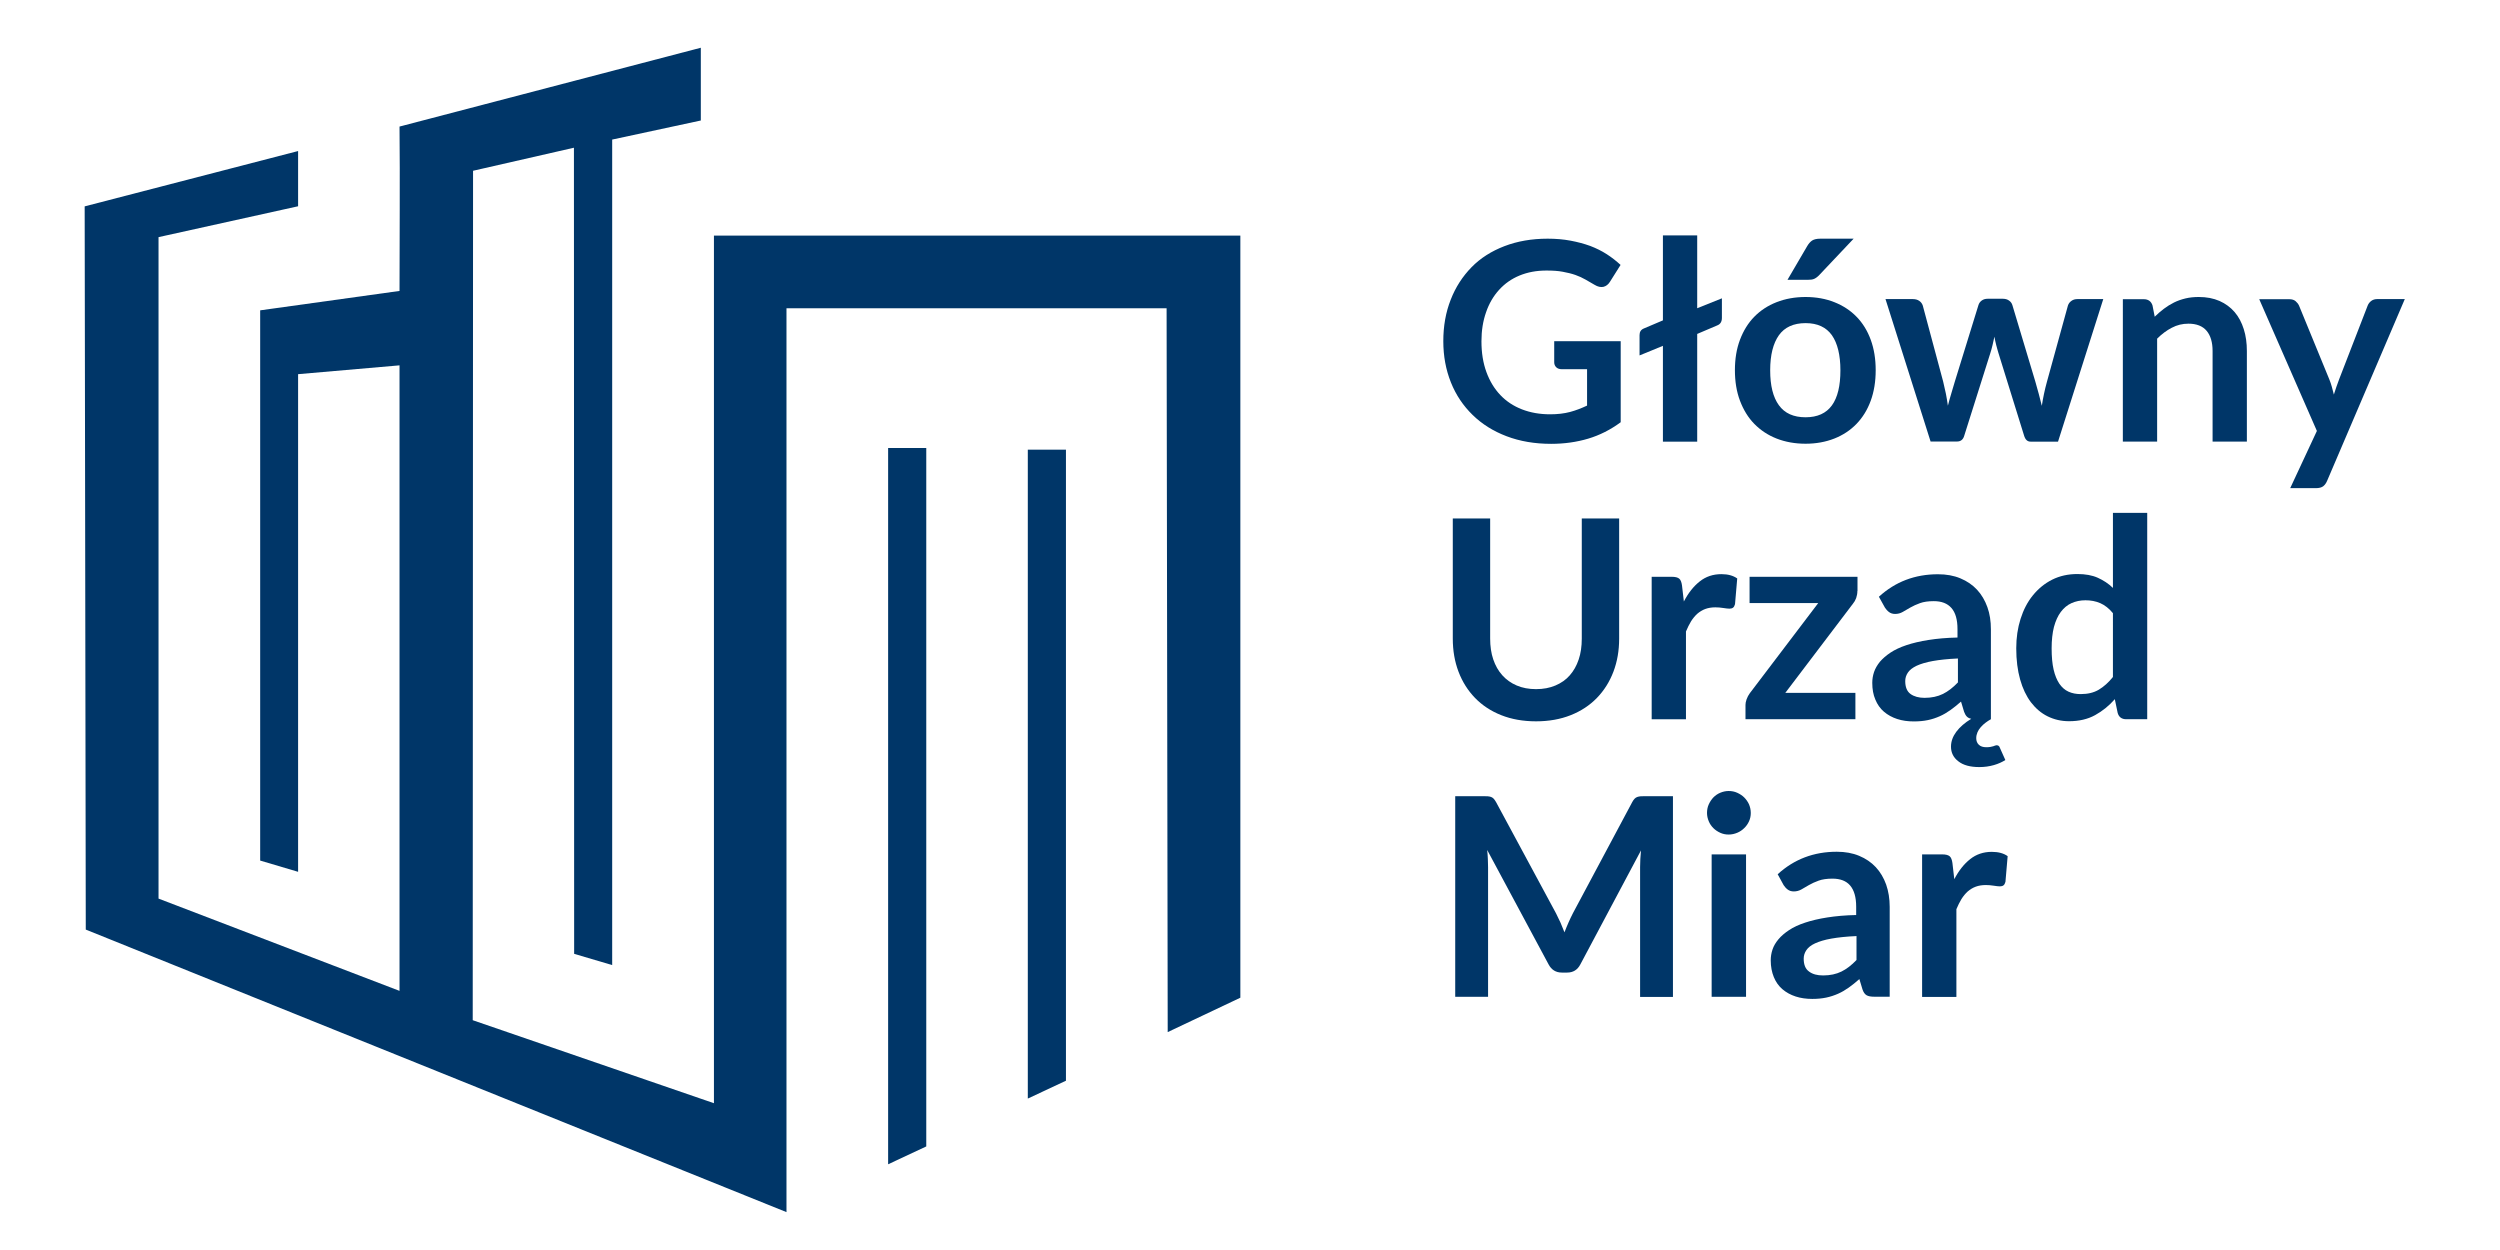
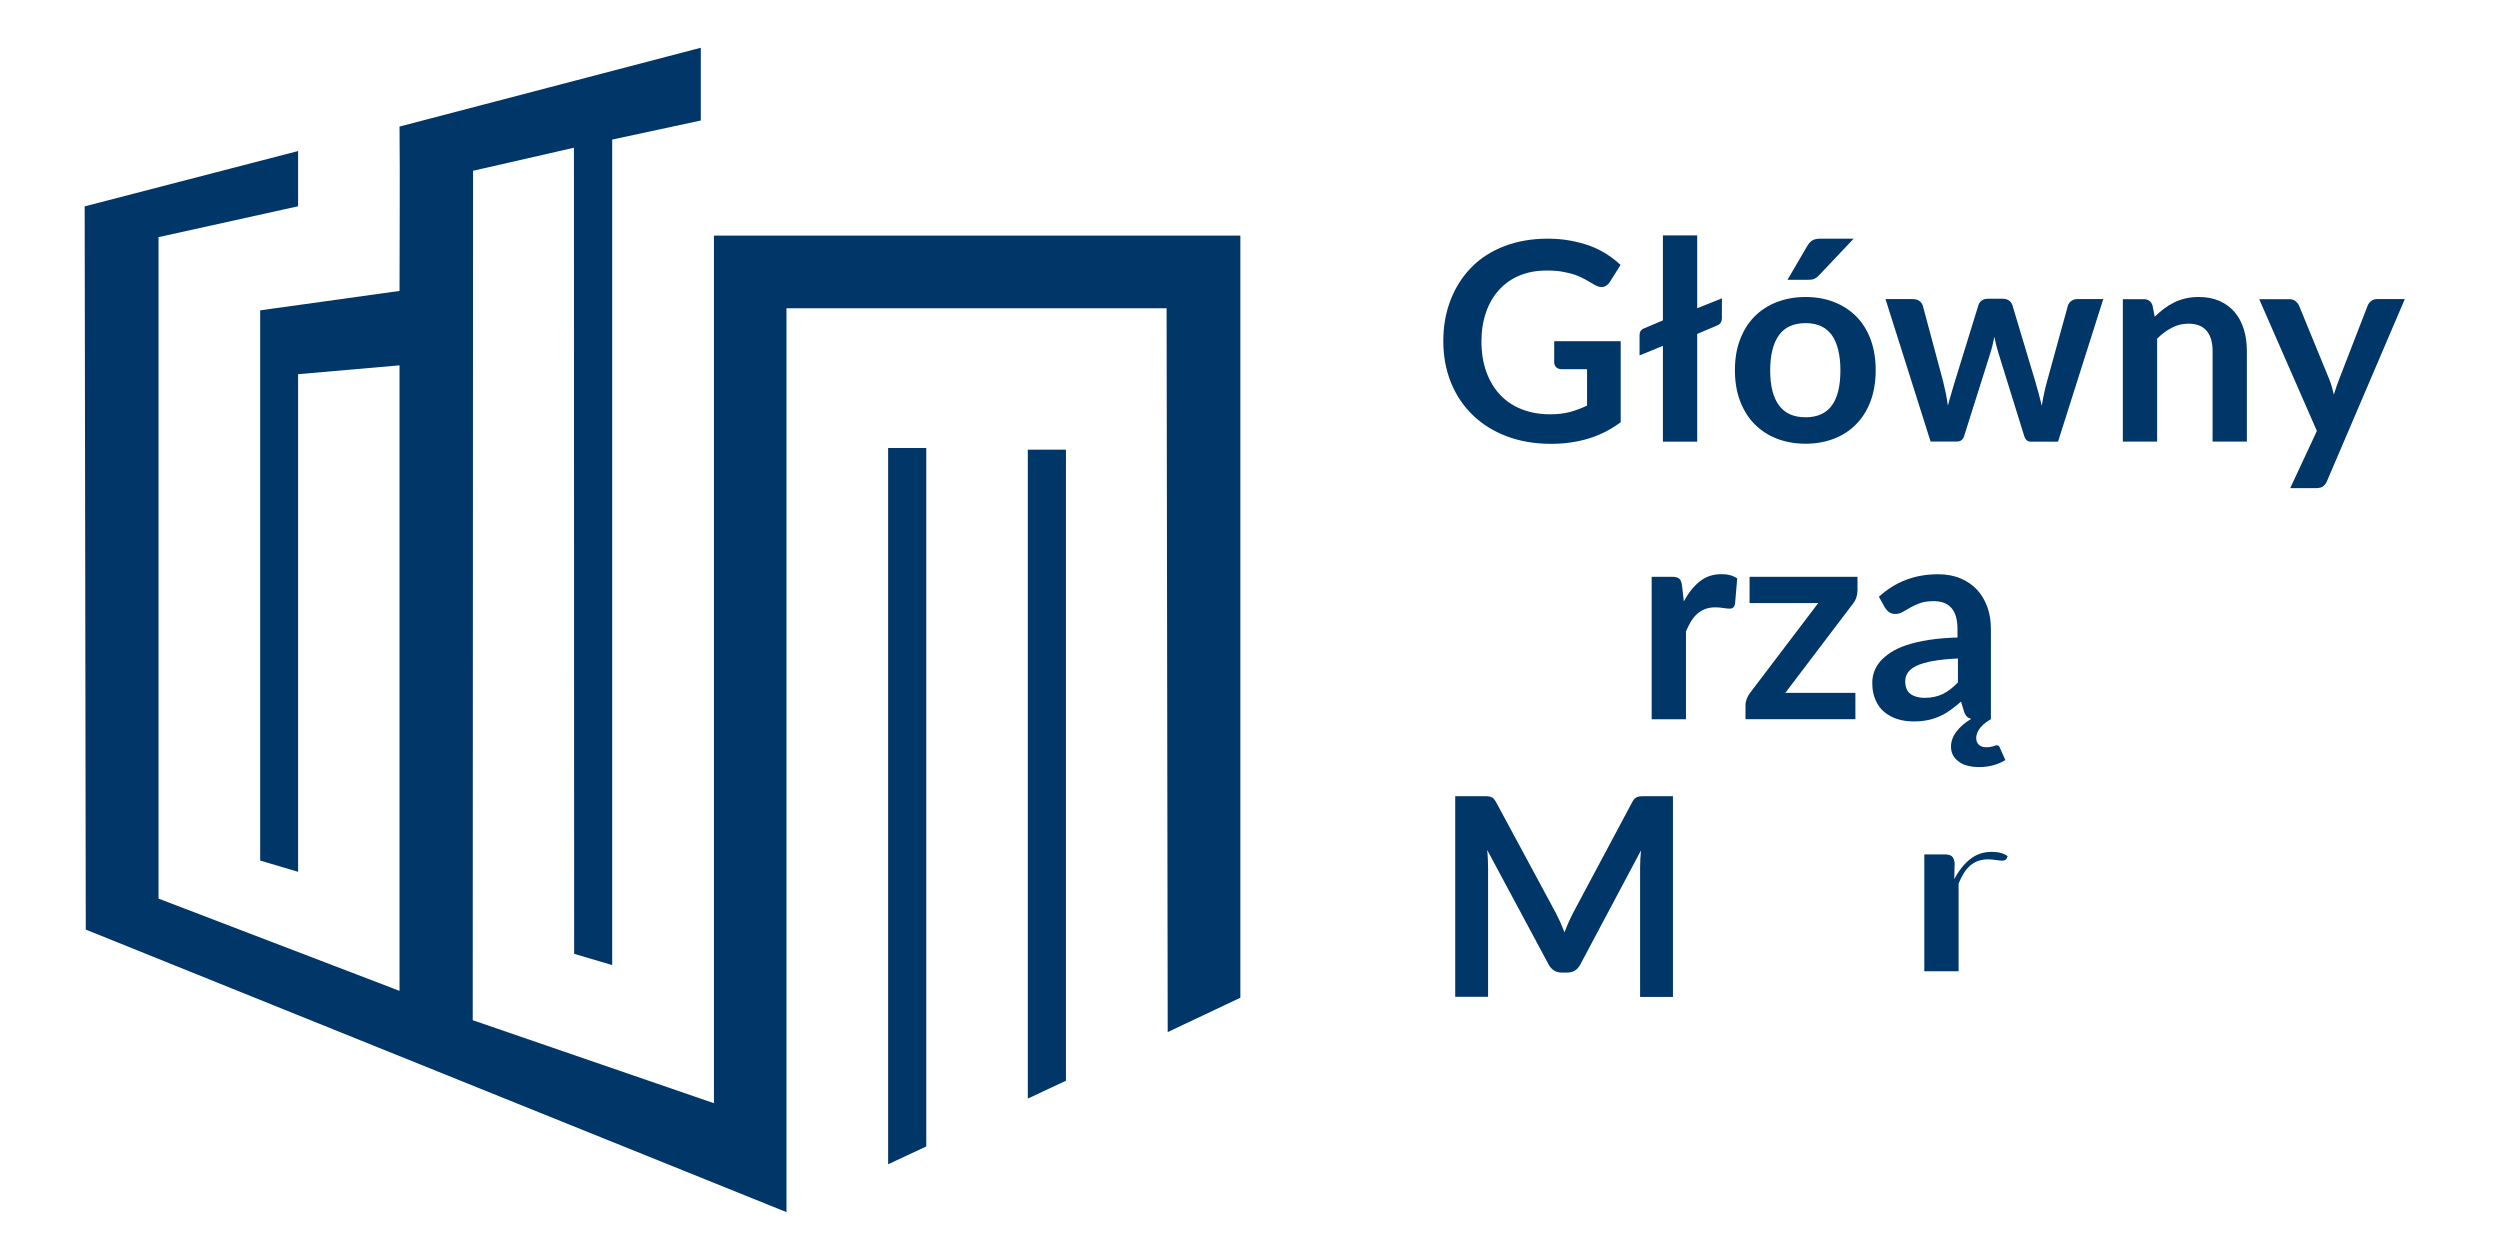
<svg xmlns="http://www.w3.org/2000/svg" version="1.1" id="Warstwa_1" x="0px" y="0px" viewBox="0 0 226.77 113.39" style="enable-background:new 0 0 226.77 113.39;" xml:space="preserve">
  <style type="text/css">
	.st0{fill:#003668;}
</style>
  <g>
    <path class="st0" d="M147.01,30.93v7.37c-0.92,0.68-1.91,1.18-2.95,1.49c-1.04,0.31-2.16,0.47-3.36,0.47   c-1.49,0-2.83-0.23-4.04-0.69c-1.21-0.46-2.23-1.1-3.08-1.93s-1.51-1.8-1.97-2.95s-0.69-2.39-0.69-3.74c0-1.37,0.22-2.62,0.67-3.76   c0.44-1.14,1.08-2.12,1.89-2.95s1.81-1.46,2.98-1.91s2.48-0.68,3.93-0.68c0.74,0,1.43,0.06,2.07,0.18   c0.64,0.12,1.24,0.28,1.79,0.48c0.55,0.21,1.05,0.46,1.5,0.75s0.87,0.62,1.25,0.97l-0.97,1.54c-0.15,0.24-0.35,0.39-0.59,0.45   c-0.24,0.05-0.51-0.01-0.79-0.18c-0.28-0.16-0.55-0.32-0.83-0.48s-0.58-0.3-0.92-0.42c-0.34-0.12-0.72-0.21-1.15-0.29   c-0.42-0.08-0.91-0.11-1.47-0.11c-0.9,0-1.71,0.15-2.44,0.45s-1.34,0.73-1.86,1.3c-0.51,0.56-0.91,1.24-1.18,2.03   c-0.28,0.79-0.42,1.67-0.42,2.64c0,1.04,0.15,1.97,0.45,2.79c0.3,0.82,0.72,1.51,1.26,2.08c0.54,0.57,1.19,1,1.96,1.3   s1.62,0.45,2.56,0.45c0.67,0,1.27-0.07,1.8-0.21s1.04-0.34,1.55-0.58v-3.3h-2.29c-0.22,0-0.39-0.06-0.51-0.18   c-0.12-0.12-0.18-0.27-0.18-0.45v-1.91H147.01z" />
    <path class="st0" d="M156.19,27.06v1.78c0,0.34-0.14,0.57-0.43,0.68l-1.81,0.77v9.77h-3.11v-8.69l-2.12,0.87V30.4   c0-0.29,0.12-0.49,0.38-0.6l1.74-0.74v-7.71h3.11v6.61L156.19,27.06z" />
    <path class="st0" d="M163.78,26.94c0.96,0,1.83,0.16,2.61,0.47c0.78,0.31,1.46,0.75,2.01,1.32c0.56,0.57,0.99,1.27,1.29,2.09   c0.3,0.82,0.45,1.74,0.45,2.76c0,1.02-0.15,1.95-0.45,2.77c-0.3,0.82-0.73,1.52-1.29,2.1c-0.56,0.58-1.23,1.02-2.01,1.33   c-0.79,0.31-1.66,0.47-2.61,0.47c-0.96,0-1.84-0.16-2.63-0.47c-0.79-0.31-1.46-0.76-2.02-1.33s-0.99-1.28-1.3-2.1   s-0.46-1.75-0.46-2.77c0-1.02,0.15-1.94,0.46-2.76c0.31-0.82,0.74-1.52,1.3-2.09s1.23-1.01,2.02-1.32S162.82,26.94,163.78,26.94z    M163.78,37.85c1.07,0,1.87-0.36,2.39-1.08c0.52-0.72,0.77-1.78,0.77-3.17c0-1.39-0.26-2.46-0.77-3.19   c-0.52-0.73-1.31-1.1-2.39-1.1c-1.09,0-1.9,0.37-2.42,1.1c-0.52,0.73-0.79,1.79-0.79,3.18c0,1.39,0.26,2.44,0.79,3.17   S162.69,37.85,163.78,37.85z M168.14,21.65l-3.11,3.29c-0.16,0.17-0.31,0.28-0.46,0.35s-0.34,0.09-0.57,0.09h-1.86l1.79-3.06   c0.13-0.22,0.27-0.38,0.44-0.5c0.17-0.11,0.42-0.17,0.75-0.17H168.14z" />
    <path class="st0" d="M190.78,27.14l-4.1,12.92h-2.49c-0.29,0-0.48-0.18-0.59-0.55l-2.32-7.47c-0.08-0.25-0.14-0.5-0.21-0.75   c-0.06-0.25-0.12-0.5-0.16-0.75c-0.05,0.25-0.11,0.51-0.17,0.76c-0.06,0.26-0.13,0.51-0.21,0.76l-2.35,7.44   c-0.1,0.37-0.32,0.55-0.67,0.55h-2.39l-4.09-12.92h2.48c0.23,0,0.42,0.05,0.58,0.16s0.26,0.25,0.32,0.42l1.85,6.9   c0.09,0.38,0.17,0.75,0.25,1.11c0.07,0.36,0.13,0.72,0.18,1.08c0.09-0.36,0.19-0.72,0.3-1.08c0.11-0.36,0.22-0.73,0.33-1.11   l2.14-6.93c0.05-0.17,0.15-0.31,0.3-0.42c0.15-0.11,0.33-0.16,0.54-0.16h1.37c0.22,0,0.41,0.05,0.56,0.16   c0.16,0.11,0.26,0.25,0.31,0.42l2.08,6.93c0.11,0.38,0.21,0.75,0.31,1.11s0.19,0.73,0.28,1.09c0.11-0.71,0.26-1.45,0.47-2.2   l1.9-6.9c0.06-0.17,0.16-0.31,0.32-0.42c0.15-0.11,0.33-0.16,0.54-0.16H190.78z" />
    <path class="st0" d="M195.45,28.73c0.26-0.26,0.54-0.5,0.83-0.72c0.29-0.22,0.6-0.41,0.92-0.57s0.67-0.28,1.04-0.37   c0.37-0.09,0.77-0.13,1.21-0.13c0.71,0,1.33,0.12,1.88,0.36c0.54,0.24,1,0.58,1.37,1.01s0.64,0.95,0.83,1.55   c0.19,0.6,0.28,1.26,0.28,1.98v8.22h-3.11v-8.22c0-0.79-0.18-1.4-0.54-1.83c-0.36-0.43-0.91-0.65-1.65-0.65   c-0.54,0-1.04,0.12-1.51,0.37c-0.47,0.24-0.92,0.58-1.33,0.99v9.34h-3.11V27.14h1.9c0.4,0,0.67,0.19,0.79,0.57L195.45,28.73z" />
    <path class="st0" d="M218.13,27.14l-7.04,16.47c-0.09,0.22-0.21,0.38-0.36,0.5c-0.15,0.11-0.37,0.17-0.67,0.17h-2.32l2.42-5.19   l-5.23-11.95h2.73c0.24,0,0.43,0.06,0.57,0.18s0.24,0.25,0.31,0.4l2.75,6.7c0.09,0.23,0.17,0.45,0.23,0.68   c0.06,0.23,0.12,0.46,0.18,0.69c0.08-0.23,0.15-0.47,0.23-0.7c0.08-0.23,0.16-0.46,0.25-0.69l2.59-6.69   c0.07-0.17,0.18-0.31,0.33-0.42s0.33-0.16,0.52-0.16H218.13z" />
  </g>
  <g>
-     <path class="st0" d="M139.33,62.51c0.66,0,1.24-0.11,1.76-0.33c0.52-0.22,0.95-0.52,1.3-0.92s0.62-0.87,0.81-1.44   c0.19-0.56,0.28-1.19,0.28-1.89v-10.9h3.39v10.9c0,1.08-0.17,2.08-0.52,3s-0.85,1.71-1.5,2.38c-0.65,0.67-1.44,1.19-2.37,1.56   c-0.93,0.37-1.98,0.56-3.15,0.56c-1.17,0-2.23-0.19-3.16-0.56c-0.93-0.37-1.72-0.89-2.37-1.56s-1.15-1.46-1.5-2.38   c-0.35-0.92-0.52-1.92-0.52-3v-10.9h3.39v10.89c0,0.7,0.09,1.33,0.28,1.89s0.46,1.04,0.82,1.44c0.36,0.4,0.79,0.71,1.31,0.93   C138.09,62.4,138.68,62.51,139.33,62.51z" />
    <path class="st0" d="M152.74,54.56c0.4-0.77,0.88-1.38,1.44-1.82c0.55-0.44,1.21-0.66,1.96-0.66c0.6,0,1.07,0.13,1.44,0.39   l-0.2,2.33c-0.04,0.15-0.1,0.26-0.18,0.32s-0.19,0.09-0.32,0.09c-0.13,0-0.31-0.02-0.56-0.06c-0.25-0.04-0.49-0.06-0.72-0.06   c-0.34,0-0.65,0.05-0.92,0.15s-0.51,0.25-0.72,0.43c-0.21,0.19-0.4,0.42-0.57,0.69c-0.16,0.27-0.32,0.58-0.46,0.92v7.96h-3.11   V52.32h1.83c0.32,0,0.54,0.06,0.67,0.17s0.21,0.32,0.25,0.61L152.74,54.56z" />
    <path class="st0" d="M168.48,53.61c0,0.22-0.04,0.43-0.11,0.64c-0.08,0.21-0.18,0.38-0.3,0.52l-6.13,8.08h6.36v2.39h-9.97v-1.3   c0-0.14,0.03-0.31,0.1-0.51c0.07-0.2,0.17-0.38,0.3-0.56l6.2-8.17h-6.23v-2.38h9.79V53.61z" />
    <path class="st0" d="M181.9,68.94c-0.28,0.18-0.62,0.34-1.04,0.46c-0.42,0.12-0.85,0.18-1.32,0.18c-0.82,0-1.46-0.17-1.9-0.52   c-0.45-0.34-0.67-0.79-0.67-1.33c0-0.47,0.16-0.92,0.48-1.35c0.32-0.43,0.77-0.82,1.36-1.18c-0.17-0.03-0.3-0.1-0.4-0.2   c-0.1-0.1-0.18-0.24-0.25-0.43l-0.28-0.93c-0.33,0.29-0.65,0.55-0.96,0.77s-0.63,0.41-0.97,0.56c-0.34,0.15-0.69,0.27-1.08,0.35   c-0.38,0.08-0.8,0.12-1.27,0.12c-0.55,0-1.05-0.07-1.51-0.22c-0.46-0.15-0.86-0.37-1.2-0.66s-0.6-0.66-0.78-1.1   c-0.19-0.44-0.28-0.94-0.28-1.52c0-0.33,0.05-0.65,0.16-0.98c0.11-0.32,0.29-0.63,0.53-0.93c0.25-0.29,0.57-0.57,0.96-0.83   c0.39-0.26,0.88-0.49,1.45-0.68s1.24-0.35,2.01-0.47c0.76-0.12,1.64-0.2,2.62-0.22v-0.76c0-0.86-0.18-1.5-0.55-1.92   c-0.37-0.42-0.9-0.62-1.6-0.62c-0.5,0-0.92,0.06-1.25,0.18c-0.33,0.12-0.62,0.25-0.88,0.4c-0.25,0.15-0.48,0.28-0.69,0.4   c-0.21,0.12-0.43,0.18-0.69,0.18c-0.22,0-0.4-0.06-0.55-0.17c-0.15-0.11-0.27-0.25-0.37-0.4l-0.55-0.99   c1.49-1.36,3.27-2.04,5.36-2.04c0.76,0,1.43,0.12,2.03,0.37c0.6,0.25,1.1,0.59,1.51,1.03c0.41,0.44,0.72,0.97,0.94,1.58   s0.32,1.28,0.32,2.01v8.16c-0.17,0.09-0.33,0.2-0.49,0.32c-0.16,0.12-0.3,0.25-0.43,0.4c-0.13,0.15-0.23,0.3-0.3,0.47   s-0.11,0.34-0.11,0.53c0,0.25,0.08,0.45,0.24,0.6c0.16,0.15,0.38,0.22,0.67,0.22c0.16,0,0.29-0.01,0.39-0.03s0.18-0.04,0.25-0.06   c0.06-0.03,0.12-0.05,0.16-0.06s0.09-0.03,0.13-0.03c0.15,0,0.25,0.07,0.29,0.2L181.9,68.94z M177.59,59.73   c-0.9,0.04-1.65,0.12-2.27,0.23c-0.61,0.11-1.1,0.26-1.47,0.43c-0.37,0.18-0.63,0.38-0.79,0.62c-0.16,0.24-0.24,0.49-0.24,0.77   c0,0.54,0.16,0.94,0.48,1.17c0.32,0.23,0.75,0.35,1.27,0.35c0.64,0,1.19-0.12,1.66-0.35c0.47-0.23,0.92-0.58,1.37-1.05V59.73z" />
-     <path class="st0" d="M194.77,46.53v18.71h-1.9c-0.41,0-0.67-0.19-0.78-0.57l-0.26-1.25c-0.52,0.6-1.12,1.08-1.79,1.45   s-1.46,0.55-2.36,0.55c-0.71,0-1.35-0.15-1.94-0.44c-0.59-0.29-1.09-0.72-1.52-1.28c-0.42-0.56-0.75-1.25-0.98-2.07   c-0.23-0.82-0.35-1.76-0.35-2.82c0-0.96,0.13-1.85,0.39-2.67c0.26-0.82,0.63-1.54,1.12-2.14c0.49-0.6,1.07-1.08,1.75-1.42   s1.44-0.51,2.29-0.51c0.72,0,1.34,0.11,1.85,0.34s0.97,0.53,1.37,0.92v-6.81H194.77z M191.66,55.62c-0.35-0.43-0.74-0.73-1.15-0.91   c-0.42-0.18-0.86-0.26-1.34-0.26c-0.47,0-0.89,0.09-1.27,0.26s-0.7,0.44-0.97,0.8c-0.27,0.36-0.47,0.81-0.62,1.36   c-0.14,0.55-0.21,1.2-0.21,1.95c0,0.75,0.06,1.4,0.18,1.92c0.12,0.52,0.3,0.95,0.52,1.28c0.23,0.33,0.5,0.57,0.83,0.72   c0.33,0.15,0.69,0.22,1.1,0.22c0.65,0,1.2-0.13,1.65-0.4s0.88-0.65,1.28-1.15V55.62z" />
  </g>
  <g>
    <path class="st0" d="M151.75,72.22v18.21h-2.98V78.66c0-0.47,0.03-0.98,0.08-1.52l-5.5,10.34c-0.26,0.5-0.66,0.74-1.2,0.74h-0.48   c-0.54,0-0.94-0.25-1.2-0.74L134.9,77.1c0.03,0.28,0.05,0.55,0.06,0.82s0.02,0.52,0.02,0.74v11.76H132V72.22h2.56   c0.15,0,0.28,0,0.39,0.01c0.11,0.01,0.21,0.03,0.3,0.06c0.09,0.03,0.17,0.09,0.24,0.16c0.07,0.08,0.14,0.18,0.21,0.3l5.45,10.11   c0.14,0.27,0.27,0.55,0.4,0.83c0.12,0.29,0.24,0.58,0.36,0.88c0.12-0.31,0.24-0.61,0.37-0.9c0.13-0.29,0.26-0.57,0.4-0.84   l5.38-10.08c0.07-0.13,0.14-0.23,0.21-0.3c0.08-0.08,0.16-0.13,0.25-0.16c0.09-0.03,0.19-0.05,0.3-0.06   c0.11-0.01,0.24-0.01,0.39-0.01H151.75z" />
-     <path class="st0" d="M158.81,73.74c0,0.27-0.05,0.52-0.16,0.76c-0.11,0.24-0.25,0.44-0.44,0.62c-0.18,0.18-0.39,0.32-0.63,0.42   c-0.24,0.1-0.5,0.16-0.78,0.16c-0.27,0-0.52-0.05-0.76-0.16c-0.24-0.11-0.45-0.25-0.62-0.42c-0.18-0.18-0.32-0.38-0.42-0.62   s-0.16-0.49-0.16-0.76c0-0.28,0.05-0.54,0.16-0.78s0.25-0.45,0.42-0.63c0.18-0.18,0.38-0.32,0.62-0.42   c0.24-0.1,0.49-0.16,0.76-0.16c0.28,0,0.54,0.05,0.78,0.16c0.24,0.11,0.46,0.25,0.63,0.42c0.18,0.18,0.33,0.39,0.44,0.63   C158.75,73.2,158.81,73.46,158.81,73.74z M158.38,77.5v12.92h-3.12V77.5H158.38z" />
-     <path class="st0" d="M161.25,79.3c1.49-1.36,3.27-2.04,5.36-2.04c0.76,0,1.43,0.12,2.03,0.37c0.6,0.25,1.1,0.59,1.51,1.03   c0.41,0.44,0.72,0.97,0.94,1.58c0.21,0.61,0.32,1.28,0.32,2.01v8.16H170c-0.29,0-0.52-0.04-0.68-0.13   c-0.16-0.09-0.29-0.27-0.38-0.54l-0.28-0.93c-0.33,0.29-0.65,0.55-0.96,0.77c-0.31,0.22-0.63,0.41-0.97,0.56   c-0.34,0.15-0.7,0.27-1.08,0.35c-0.38,0.08-0.8,0.12-1.26,0.12c-0.55,0-1.05-0.07-1.51-0.22c-0.46-0.15-0.86-0.37-1.2-0.66   c-0.34-0.29-0.6-0.66-0.78-1.1s-0.28-0.94-0.28-1.52c0-0.33,0.05-0.65,0.16-0.98s0.29-0.63,0.54-0.93s0.57-0.57,0.96-0.83   c0.39-0.26,0.88-0.49,1.46-0.68c0.57-0.19,1.24-0.35,2.01-0.47c0.76-0.12,1.64-0.2,2.62-0.22v-0.76c0-0.86-0.19-1.5-0.55-1.92   s-0.9-0.62-1.6-0.62c-0.5,0-0.92,0.06-1.25,0.18c-0.33,0.12-0.62,0.25-0.88,0.4c-0.25,0.15-0.48,0.28-0.69,0.4   c-0.21,0.12-0.44,0.18-0.69,0.18c-0.22,0-0.4-0.06-0.55-0.17c-0.15-0.11-0.27-0.25-0.37-0.4L161.25,79.3z M168.38,84.91   c-0.9,0.04-1.65,0.12-2.27,0.23s-1.1,0.26-1.47,0.43s-0.63,0.38-0.79,0.62s-0.24,0.49-0.24,0.77c0,0.55,0.16,0.94,0.49,1.17   c0.32,0.24,0.74,0.35,1.27,0.35c0.64,0,1.19-0.12,1.66-0.35s0.92-0.58,1.37-1.05V84.91z" />
-     <path class="st0" d="M177.27,79.75c0.4-0.77,0.88-1.38,1.44-1.82c0.55-0.44,1.21-0.66,1.96-0.66c0.6,0,1.08,0.13,1.44,0.39   l-0.2,2.33c-0.04,0.15-0.1,0.26-0.18,0.32c-0.08,0.06-0.19,0.09-0.32,0.09c-0.13,0-0.31-0.02-0.56-0.06   c-0.25-0.04-0.49-0.06-0.72-0.06c-0.34,0-0.65,0.05-0.92,0.15s-0.51,0.25-0.72,0.43c-0.21,0.19-0.4,0.42-0.57,0.69   c-0.16,0.27-0.32,0.58-0.46,0.92v7.96h-3.11V77.5h1.83c0.32,0,0.54,0.06,0.67,0.17c0.13,0.11,0.21,0.32,0.25,0.61L177.27,79.75z" />
+     <path class="st0" d="M177.27,79.75c0.4-0.77,0.88-1.38,1.44-1.82c0.55-0.44,1.21-0.66,1.96-0.66c0.6,0,1.08,0.13,1.44,0.39   c-0.04,0.15-0.1,0.26-0.18,0.32c-0.08,0.06-0.19,0.09-0.32,0.09c-0.13,0-0.31-0.02-0.56-0.06   c-0.25-0.04-0.49-0.06-0.72-0.06c-0.34,0-0.65,0.05-0.92,0.15s-0.51,0.25-0.72,0.43c-0.21,0.19-0.4,0.42-0.57,0.69   c-0.16,0.27-0.32,0.58-0.46,0.92v7.96h-3.11V77.5h1.83c0.32,0,0.54,0.06,0.67,0.17c0.13,0.11,0.21,0.32,0.25,0.61L177.27,79.75z" />
  </g>
  <path class="st0" d="M64.76,21.37v78.7l-21.88-7.53l0.03-77.05l9.15-2.09l0.02,73.12l3.45,1.02V12.66l8.04-1.73v-6.6l-27.33,7.15  c0.05,5.07,0,9.96,0,14.91l-12.64,1.76v49.91l3.44,1.02V33.94l9.2-0.8v56.74l-21.86-8.37v-2.04V21.51l12.66-2.8v-5.01L7.68,18.72  l0.1,65.6l63.56,25.63V27.96h34.48l0.1,65.66l6.59-3.12V21.37H64.76z M96.69,40.79h-3.46v58.86l3.46-1.62V40.79z M84.02,40.64h-3.46  v64.97l3.46-1.62" />
</svg>